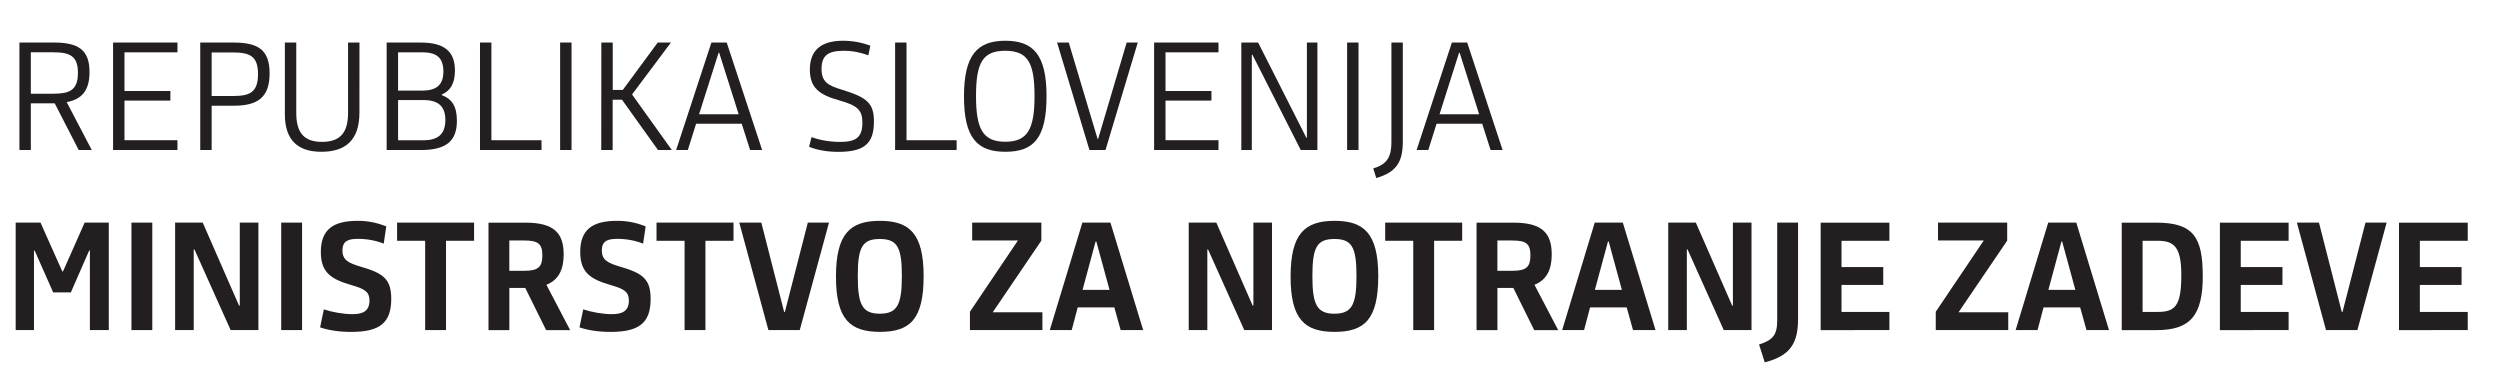
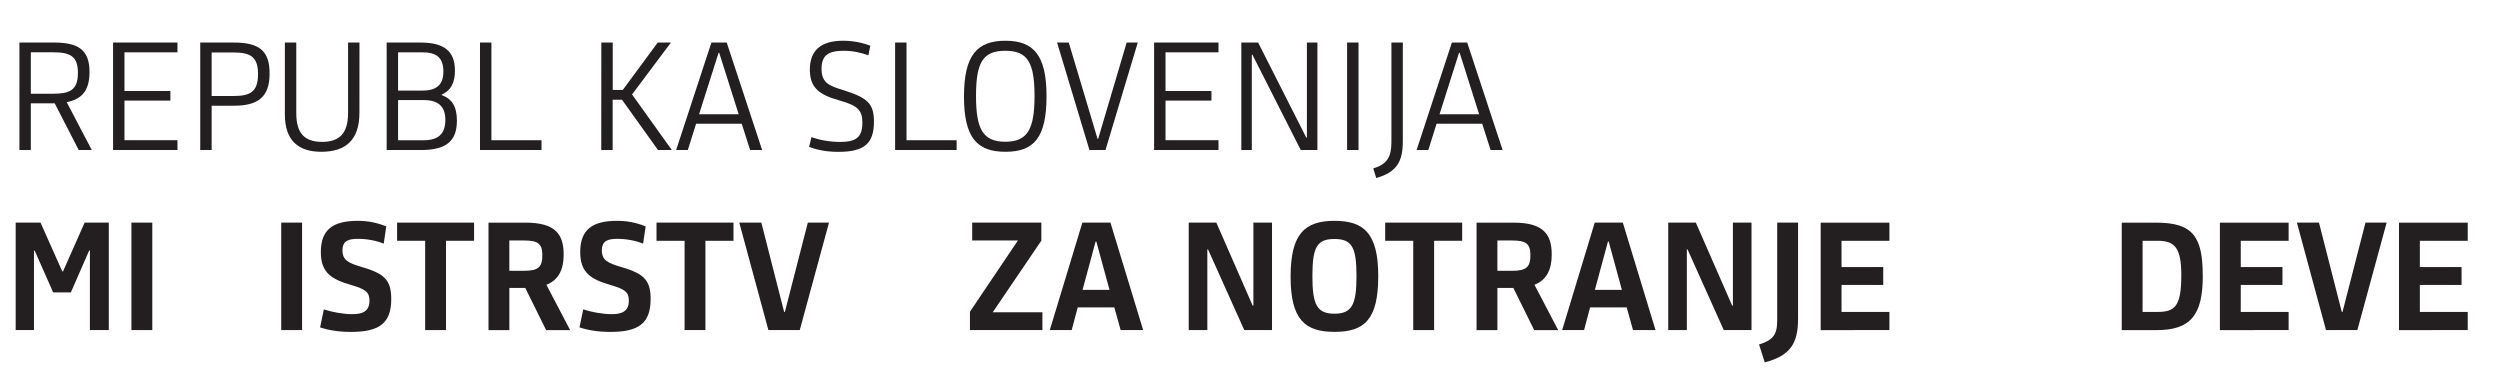
<svg xmlns="http://www.w3.org/2000/svg" xmlns:ns1="http://www.inkscape.org/namespaces/inkscape" xmlns:ns2="http://sodipodi.sourceforge.net/DTD/sodipodi-0.dtd" width="270" height="40" viewBox="0 0 71.438 10.583" version="1.1" id="svg17762" ns1:version="0.92.3 (2405546, 2018-03-11)" ns2:docname="logo-ministrstvo.svg">
  <defs id="defs17756">
    <clipPath id="clipPath975" clipPathUnits="userSpaceOnUse">
      <path ns1:connector-curvature="0" id="path973" d="M 75.827,681.024 H 300.049 V 254.193 H 75.827 Z" />
    </clipPath>
  </defs>
  <ns2:namedview id="base" pagecolor="#ffffff" bordercolor="#666666" borderopacity="1.0" ns1:pageopacity="0.0" ns1:pageshadow="2" ns1:zoom="1.979899" ns1:cx="13.359602" ns1:cy="31.187075" ns1:document-units="px" ns1:current-layer="layer1" showgrid="false" units="px" ns1:window-width="1920" ns1:window-height="1057" ns1:window-x="-8" ns1:window-y="-8" ns1:window-maximized="1" />
  <g ns1:label="Layer 1" ns1:groupmode="layer" id="layer1" transform="translate(0,-286.417)">
    <g aria-label="REPUBLIKA SLOVENIJA" style="font-variant:normal;font-weight:normal;font-size:4.288px;font-family:Republika;-inkscape-font-specification:Republika;writing-mode:lr-tb;fill:#231f20;fill-opacity:1;fill-rule:nonzero;stroke:none;stroke-width:0.429" id="text931" transform="translate(-15.743,7.427)">
      <path d="m 16.624,281.942 h 0.682 l 0.686,1.334 h 0.373 l -0.716,-1.368 c 0.442,-0.082 0.652,-0.343 0.652,-0.858 0,-0.635 -0.317,-0.845 -1.021,-0.845 h -0.982 v 3.071 h 0.326 z m 0,-1.458 h 0.63 c 0.48,0 0.716,0.099 0.716,0.588 0,0.506 -0.249,0.596 -0.716,0.596 h -0.63 z" style="stroke-width:0.429" id="path896" ns1:connector-curvature="0" />
      <path d="m 20.814,283.276 v -0.279 h -1.514 v -1.132 h 1.312 v -0.274 h -1.312 v -1.106 h 1.514 v -0.279 h -1.84 v 3.071 z" style="stroke-width:0.429" id="path898" ns1:connector-curvature="0" />
      <path d="m 21.791,282.011 h 0.635 c 0.703,0 1.021,-0.257 1.021,-0.926 0,-0.66 -0.317,-0.879 -1.021,-0.879 H 21.465 v 3.071 h 0.326 z m 0,-1.522 h 0.609 c 0.48,0 0.716,0.103 0.716,0.618 0,0.532 -0.249,0.626 -0.716,0.626 h -0.609 z" style="stroke-width:0.429" id="path900" ns1:connector-curvature="0" />
      <path d="m 26.015,280.205 h -0.326 v 2.016 c 0,0.583 -0.249,0.823 -0.742,0.823 -0.493,0 -0.738,-0.236 -0.738,-0.823 v -2.016 h -0.326 v 2.05 c 0,0.75 0.382,1.072 1.042,1.072 0.686,0 1.089,-0.326 1.089,-1.119 z" style="stroke-width:0.429" id="path902" ns1:connector-curvature="0" />
      <path d="m 28.799,282.44 c 0,-0.407 -0.137,-0.622 -0.433,-0.733 v -0.017 c 0.257,-0.107 0.377,-0.33 0.377,-0.686 0,-0.527 -0.283,-0.798 -0.973,-0.798 h -0.978 v 3.071 h 0.978 c 0.725,0 1.029,-0.257 1.029,-0.836 z m -0.33,-0.021 c 0,0.399 -0.206,0.579 -0.626,0.579 h -0.725 v -1.149 h 0.725 c 0.42,0 0.626,0.176 0.626,0.57 z m -0.056,-1.385 c 0,0.412 -0.232,0.545 -0.609,0.545 h -0.686 v -1.094 h 0.686 c 0.382,0 0.609,0.124 0.609,0.549 z" style="stroke-width:0.429" id="path904" ns1:connector-curvature="0" />
      <path d="m 31.217,283.276 v -0.279 h -1.432 v -2.792 h -0.326 v 3.071 z" style="stroke-width:0.429" id="path906" ns1:connector-curvature="0" />
-       <path d="m 32.075,283.276 v -3.071 h -0.326 v 3.071 z" style="stroke-width:0.429" id="path908" ns1:connector-curvature="0" />
      <path d="m 32.924,283.276 h 0.326 v -1.437 h 0.266 l 1.029,1.437 h 0.395 l -1.136,-1.587 1.111,-1.484 h -0.377 l -0.999,1.355 h -0.287 v -1.355 h -0.326 z" style="stroke-width:0.429" id="path910" ns1:connector-curvature="0" />
      <path d="m 37.178,283.276 h 0.343 l -1.012,-3.071 h -0.437 l -1.008,3.071 h 0.334 l 0.236,-0.75 h 1.304 z m -0.901,-2.779 h 0.017 l 0.557,1.758 h -1.132 z" style="stroke-width:0.429" id="path912" ns1:connector-curvature="0" />
      <path d="m 40.716,282.465 c 0,-0.519 -0.184,-0.686 -0.905,-0.909 -0.399,-0.12 -0.592,-0.219 -0.592,-0.596 0,-0.373 0.172,-0.519 0.63,-0.519 0.262,0 0.476,0.047 0.708,0.129 l 0.056,-0.274 c -0.232,-0.09 -0.51,-0.142 -0.776,-0.142 -0.648,0 -0.952,0.283 -0.952,0.828 0,0.519 0.274,0.72 0.849,0.879 0.519,0.146 0.652,0.279 0.652,0.635 0,0.437 -0.202,0.549 -0.643,0.549 -0.283,0 -0.575,-0.051 -0.811,-0.137 l -0.069,0.279 c 0.253,0.094 0.515,0.142 0.841,0.142 0.738,0 1.012,-0.24 1.012,-0.862 z" style="stroke-width:0.429" id="path914" ns1:connector-curvature="0" />
      <path d="m 43.079,283.276 v -0.279 h -1.432 v -2.792 h -0.326 v 3.071 z" style="stroke-width:0.429" id="path916" ns1:connector-curvature="0" />
      <path d="m 44.473,283.327 c 0.806,0 1.175,-0.39 1.175,-1.591 0,-1.184 -0.382,-1.582 -1.175,-1.582 -0.802,0 -1.184,0.403 -1.184,1.595 0,1.188 0.382,1.578 1.184,1.578 z m -0.004,-0.287 c -0.639,0 -0.836,-0.36 -0.836,-1.308 0,-0.961 0.197,-1.291 0.836,-1.291 0.639,0 0.836,0.335 0.836,1.291 0,0.948 -0.197,1.308 -0.836,1.308 z" style="stroke-width:0.429" id="path918" ns1:connector-curvature="0" />
      <path d="m 46.874,283.276 h 0.459 l 0.922,-3.071 h -0.317 l -0.815,2.753 h -0.017 l -0.823,-2.753 h -0.334 z" style="stroke-width:0.429" id="path920" ns1:connector-curvature="0" />
      <path d="m 50.562,283.276 v -0.279 h -1.514 v -1.132 h 1.312 v -0.274 h -1.312 v -1.106 h 1.514 v -0.279 h -1.84 v 3.071 z" style="stroke-width:0.429" id="path922" ns1:connector-curvature="0" />
      <path d="m 52.912,283.276 h 0.476 v -3.071 h -0.3 v 2.719 h -0.017 l -1.377,-2.719 h -0.48 v 3.071 h 0.3 v -2.723 h 0.017 z" style="stroke-width:0.429" id="path924" ns1:connector-curvature="0" />
      <path d="m 54.563,283.276 v -3.071 h -0.326 v 3.071 z" style="stroke-width:0.429" id="path926" ns1:connector-curvature="0" />
      <path d="m 55.503,280.205 v 2.852 c 0,0.42 -0.129,0.63 -0.519,0.746 l 0.086,0.274 c 0.583,-0.167 0.759,-0.467 0.759,-1.046 v -2.826 z" style="stroke-width:0.429" id="path928" ns1:connector-curvature="0" />
      <path d="m 58.337,283.276 h 0.343 l -1.012,-3.071 h -0.437 l -1.008,3.071 h 0.334 l 0.236,-0.75 h 1.304 z m -0.901,-2.779 h 0.017 l 0.557,1.758 h -1.132 z" style="stroke-width:0.429" id="path930" ns1:connector-curvature="0" />
    </g>
    <g aria-label="MINISTRSTVO ZA NOTRANJE ZADEVE" style="font-variant:normal;font-weight:bold;font-size:4.288px;font-family:Republika;-inkscape-font-specification:Republika-Bold;writing-mode:lr-tb;fill:#231f20;fill-opacity:1;fill-rule:nonzero;stroke:none;stroke-width:0.429" id="text935" transform="translate(-15.743,7.427)">
      <path d="m 16.191,285.351 v 3.071 h 0.523 v -2.269 h 0.021 l 0.527,1.192 h 0.506 l 0.523,-1.196 h 0.021 v 2.273 h 0.54 v -3.071 h -0.69 l -0.618,1.394 h -0.021 l -0.622,-1.394 z" style="stroke-width:0.429" id="path841" ns1:connector-curvature="0" />
      <path d="m 20.095,288.422 v -3.071 h -0.596 v 3.071 z" style="stroke-width:0.429" id="path843" ns1:connector-curvature="0" />
-       <path d="m 22.334,288.422 h 0.793 v -3.071 h -0.532 v 2.372 h -0.021 l -1.038,-2.372 h -0.789 v 3.071 h 0.532 v -2.303 h 0.021 z" style="stroke-width:0.429" id="path845" ns1:connector-curvature="0" />
      <path d="m 24.375,288.422 v -3.071 h -0.596 v 3.071 z" style="stroke-width:0.429" id="path847" ns1:connector-curvature="0" />
      <path d="m 26.923,287.53 c 0,-0.557 -0.219,-0.729 -0.849,-0.913 -0.36,-0.107 -0.545,-0.184 -0.545,-0.472 0,-0.287 0.189,-0.33 0.45,-0.33 0.253,0 0.519,0.051 0.729,0.137 l 0.073,-0.493 c -0.27,-0.107 -0.519,-0.159 -0.815,-0.159 -0.695,0 -1.055,0.24 -1.055,0.892 0,0.596 0.309,0.78 0.871,0.943 0.399,0.116 0.519,0.202 0.519,0.442 0,0.313 -0.202,0.39 -0.489,0.39 -0.266,0 -0.583,-0.06 -0.815,-0.137 l -0.107,0.515 c 0.249,0.082 0.536,0.129 0.888,0.129 0.823,0 1.145,-0.262 1.145,-0.943 z" style="stroke-width:0.429" id="path849" ns1:connector-curvature="0" />
      <path d="m 29.29,285.87 v -0.519 h -2.2 v 0.519 h 0.802 v 2.552 h 0.596 v -2.552 z" style="stroke-width:0.429" id="path851" ns1:connector-curvature="0" />
      <path d="m 31.85,286.265 c 0,-0.596 -0.253,-0.913 -1.089,-0.913 h -1.059 v 3.071 h 0.596 v -1.205 h 0.455 l 0.596,1.205 h 0.686 l -0.678,-1.295 c 0.347,-0.137 0.493,-0.437 0.493,-0.862 z m -0.609,0.017 c 0,0.33 -0.107,0.446 -0.519,0.446 h -0.425 v -0.866 h 0.425 c 0.386,0 0.519,0.086 0.519,0.42 z" style="stroke-width:0.429" id="path853" ns1:connector-curvature="0" />
      <path d="m 34.335,287.53 c 0,-0.557 -0.219,-0.729 -0.849,-0.913 -0.36,-0.107 -0.545,-0.184 -0.545,-0.472 0,-0.287 0.189,-0.33 0.45,-0.33 0.253,0 0.519,0.051 0.729,0.137 l 0.073,-0.493 c -0.27,-0.107 -0.519,-0.159 -0.815,-0.159 -0.695,0 -1.055,0.24 -1.055,0.892 0,0.596 0.309,0.78 0.871,0.943 0.399,0.116 0.519,0.202 0.519,0.442 0,0.313 -0.202,0.39 -0.489,0.39 -0.266,0 -0.583,-0.06 -0.815,-0.137 l -0.107,0.515 c 0.249,0.082 0.536,0.129 0.888,0.129 0.823,0 1.145,-0.262 1.145,-0.943 z" style="stroke-width:0.429" id="path855" ns1:connector-curvature="0" />
      <path d="m 36.703,285.87 v -0.519 H 34.503 v 0.519 h 0.802 v 2.552 h 0.596 v -2.552 z" style="stroke-width:0.429" id="path857" ns1:connector-curvature="0" />
      <path d="m 39.432,285.351 h -0.605 l -0.656,2.552 h -0.021 l -0.652,-2.552 h -0.63 l 0.832,3.071 h 0.896 z" style="stroke-width:0.429" id="path859" ns1:connector-curvature="0" />
-       <path d="m 40.888,288.473 c 0.849,0 1.248,-0.347 1.248,-1.591 0,-1.226 -0.412,-1.582 -1.248,-1.582 -0.845,0 -1.257,0.36 -1.257,1.595 0,1.231 0.412,1.578 1.257,1.578 z m -0.004,-0.519 c -0.502,0 -0.63,-0.262 -0.63,-1.076 0,-0.823 0.129,-1.059 0.63,-1.059 0.502,0 0.63,0.24 0.63,1.059 0,0.815 -0.129,1.076 -0.63,1.076 z" style="stroke-width:0.429" id="path861" ns1:connector-curvature="0" />
      <path d="m 45.53,288.422 v -0.51 h -1.419 l 1.389,-2.046 v -0.515 h -1.977 v 0.51 h 1.308 l -1.372,2.037 v 0.523 z" style="stroke-width:0.429" id="path863" ns1:connector-curvature="0" />
      <path d="m 47.766,288.422 h 0.643 l -0.935,-3.071 h -0.802 l -0.931,3.071 h 0.626 l 0.172,-0.648 h 1.046 z m -0.716,-2.53 h 0.021 l 0.377,1.381 H 46.677 Z" style="stroke-width:0.429" id="path865" ns1:connector-curvature="0" />
      <path d="m 51.298,288.422 h 0.793 v -3.071 h -0.532 v 2.372 h -0.021 l -1.038,-2.372 h -0.789 v 3.071 h 0.532 v -2.303 h 0.021 z" style="stroke-width:0.429" id="path867" ns1:connector-curvature="0" />
      <path d="m 53.879,288.473 c 0.849,0 1.248,-0.347 1.248,-1.591 0,-1.226 -0.412,-1.582 -1.248,-1.582 -0.845,0 -1.257,0.36 -1.257,1.595 0,1.231 0.412,1.578 1.257,1.578 z m -0.004,-0.519 c -0.502,0 -0.63,-0.262 -0.63,-1.076 0,-0.823 0.129,-1.059 0.63,-1.059 0.502,0 0.63,0.24 0.63,1.059 0,0.815 -0.129,1.076 -0.63,1.076 z" style="stroke-width:0.429" id="path869" ns1:connector-curvature="0" />
      <path d="m 57.525,285.87 v -0.519 h -2.2 v 0.519 h 0.802 v 2.552 h 0.596 v -2.552 z" style="stroke-width:0.429" id="path871" ns1:connector-curvature="0" />
      <path d="m 60.084,286.265 c 0,-0.596 -0.253,-0.913 -1.089,-0.913 h -1.059 v 3.071 h 0.596 v -1.205 h 0.455 l 0.596,1.205 h 0.686 l -0.678,-1.295 c 0.347,-0.137 0.493,-0.437 0.493,-0.862 z m -0.609,0.017 c 0,0.33 -0.107,0.446 -0.519,0.446 h -0.425 v -0.866 h 0.425 c 0.386,0 0.519,0.086 0.519,0.42 z" style="stroke-width:0.429" id="path873" ns1:connector-curvature="0" />
      <path d="m 62.407,288.422 h 0.643 l -0.935,-3.071 h -0.802 l -0.931,3.071 h 0.626 l 0.172,-0.648 h 1.046 z m -0.716,-2.53 h 0.021 l 0.377,1.381 h -0.772 z" style="stroke-width:0.429" id="path875" ns1:connector-curvature="0" />
      <path d="m 65,288.422 h 0.793 v -3.071 h -0.532 v 2.372 h -0.021 l -1.038,-2.372 h -0.789 v 3.071 h 0.532 v -2.303 h 0.021 z" style="stroke-width:0.429" id="path877" ns1:connector-curvature="0" />
      <path d="m 66.171,289.344 c 0.738,-0.189 0.952,-0.553 0.952,-1.244 v -2.749 h -0.596 v 2.796 c 0,0.403 -0.116,0.562 -0.519,0.686 z" style="stroke-width:0.429" id="path879" ns1:connector-curvature="0" />
      <path d="m 69.733,288.422 v -0.519 h -1.368 v -0.772 h 1.192 v -0.51 h -1.192 v -0.75 h 1.368 v -0.519 h -1.964 v 3.071 z" style="stroke-width:0.429" id="path881" ns1:connector-curvature="0" />
-       <path d="m 73.129,288.422 v -0.51 h -1.419 l 1.389,-2.046 v -0.515 h -1.977 v 0.51 h 1.308 l -1.372,2.037 v 0.523 z" style="stroke-width:0.429" id="path883" ns1:connector-curvature="0" />
-       <path d="m 75.365,288.422 h 0.643 l -0.935,-3.071 h -0.802 l -0.931,3.071 h 0.626 l 0.172,-0.648 h 1.046 z m -0.716,-2.53 h 0.021 l 0.377,1.381 H 74.276 Z" style="stroke-width:0.429" id="path885" ns1:connector-curvature="0" />
      <path d="m 78.687,286.874 c 0,-1.115 -0.274,-1.522 -1.329,-1.522 h -0.986 v 3.071 h 0.995 c 0.973,0 1.321,-0.429 1.321,-1.548 z m -0.613,-0.009 c 0,0.875 -0.184,1.038 -0.673,1.038 h -0.433 v -2.033 h 0.429 c 0.485,0 0.678,0.189 0.678,0.995 z" style="stroke-width:0.429" id="path887" ns1:connector-curvature="0" />
      <path d="m 81.141,288.422 v -0.519 h -1.368 v -0.772 h 1.192 v -0.51 h -1.192 v -0.75 h 1.368 v -0.519 h -1.964 v 3.071 z" style="stroke-width:0.429" id="path889" ns1:connector-curvature="0" />
      <path d="m 83.942,285.351 h -0.605 l -0.656,2.552 h -0.021 l -0.652,-2.552 H 81.377 l 0.832,3.071 h 0.896 z" style="stroke-width:0.429" id="path891" ns1:connector-curvature="0" />
      <path d="m 86.259,288.422 v -0.519 h -1.368 v -0.772 h 1.192 v -0.51 h -1.192 v -0.75 h 1.368 v -0.519 h -1.964 v 3.071 z" style="stroke-width:0.429" id="path893" ns1:connector-curvature="0" />
    </g>
  </g>
</svg>